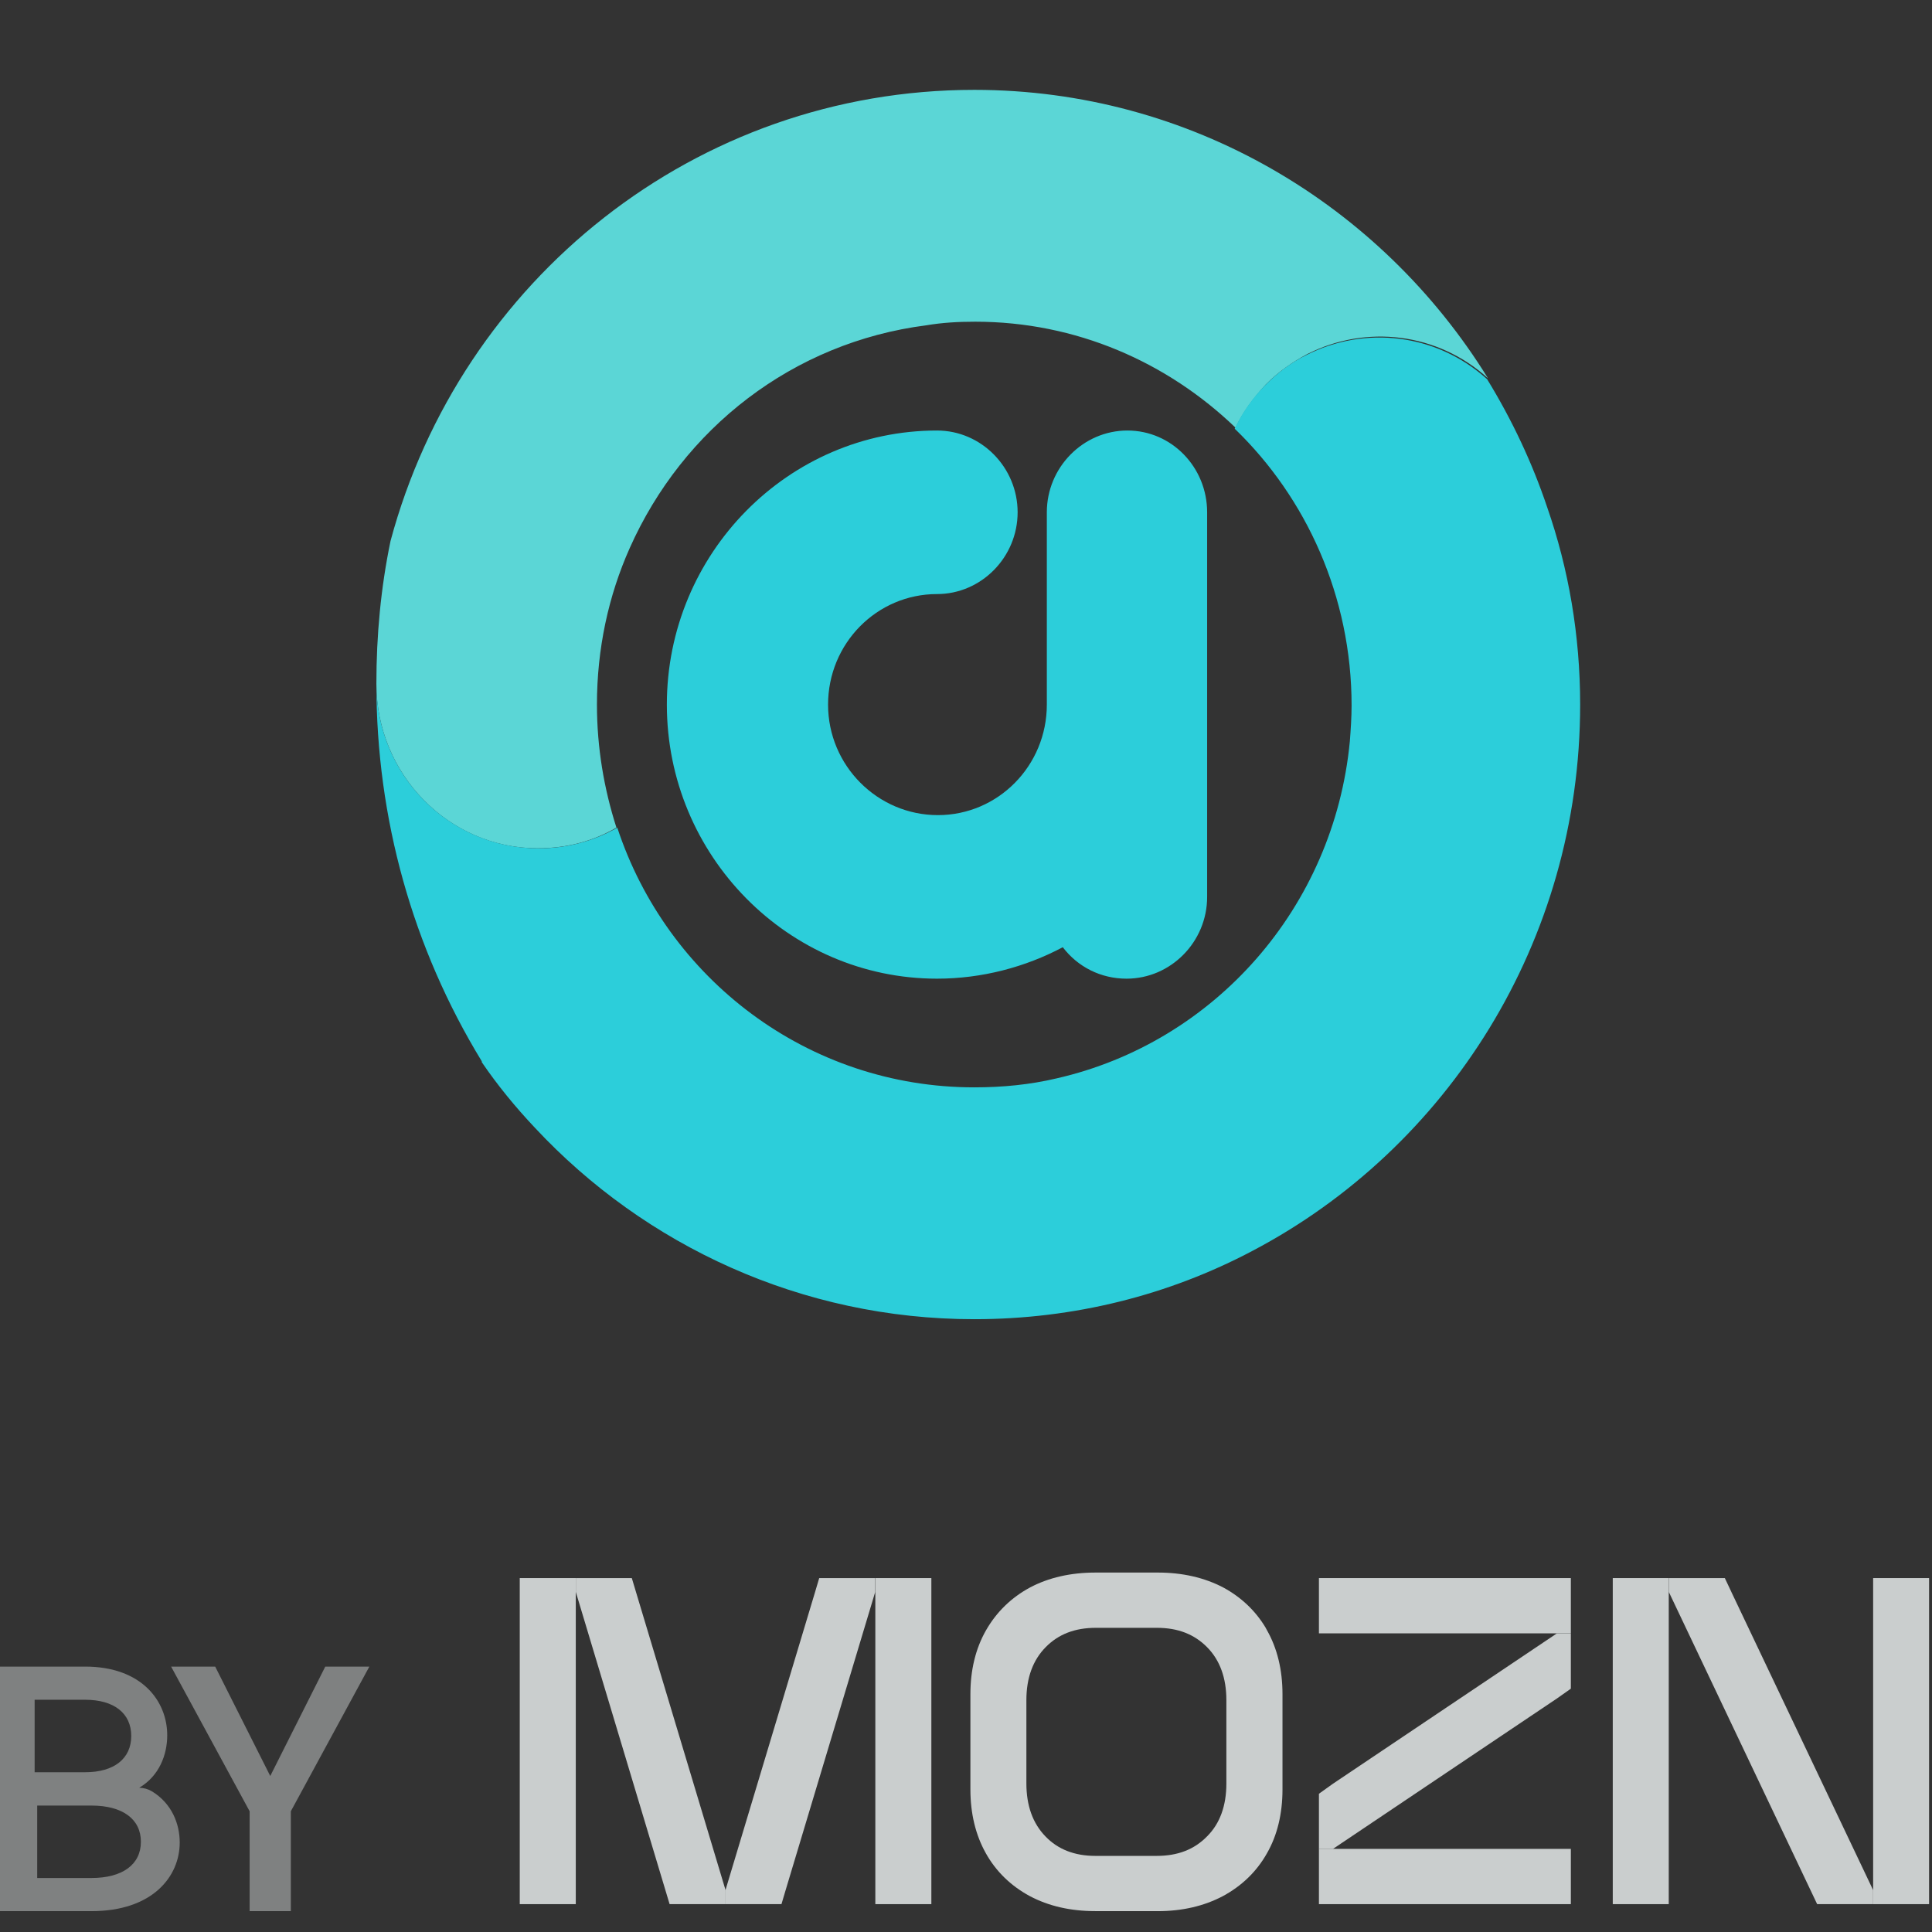
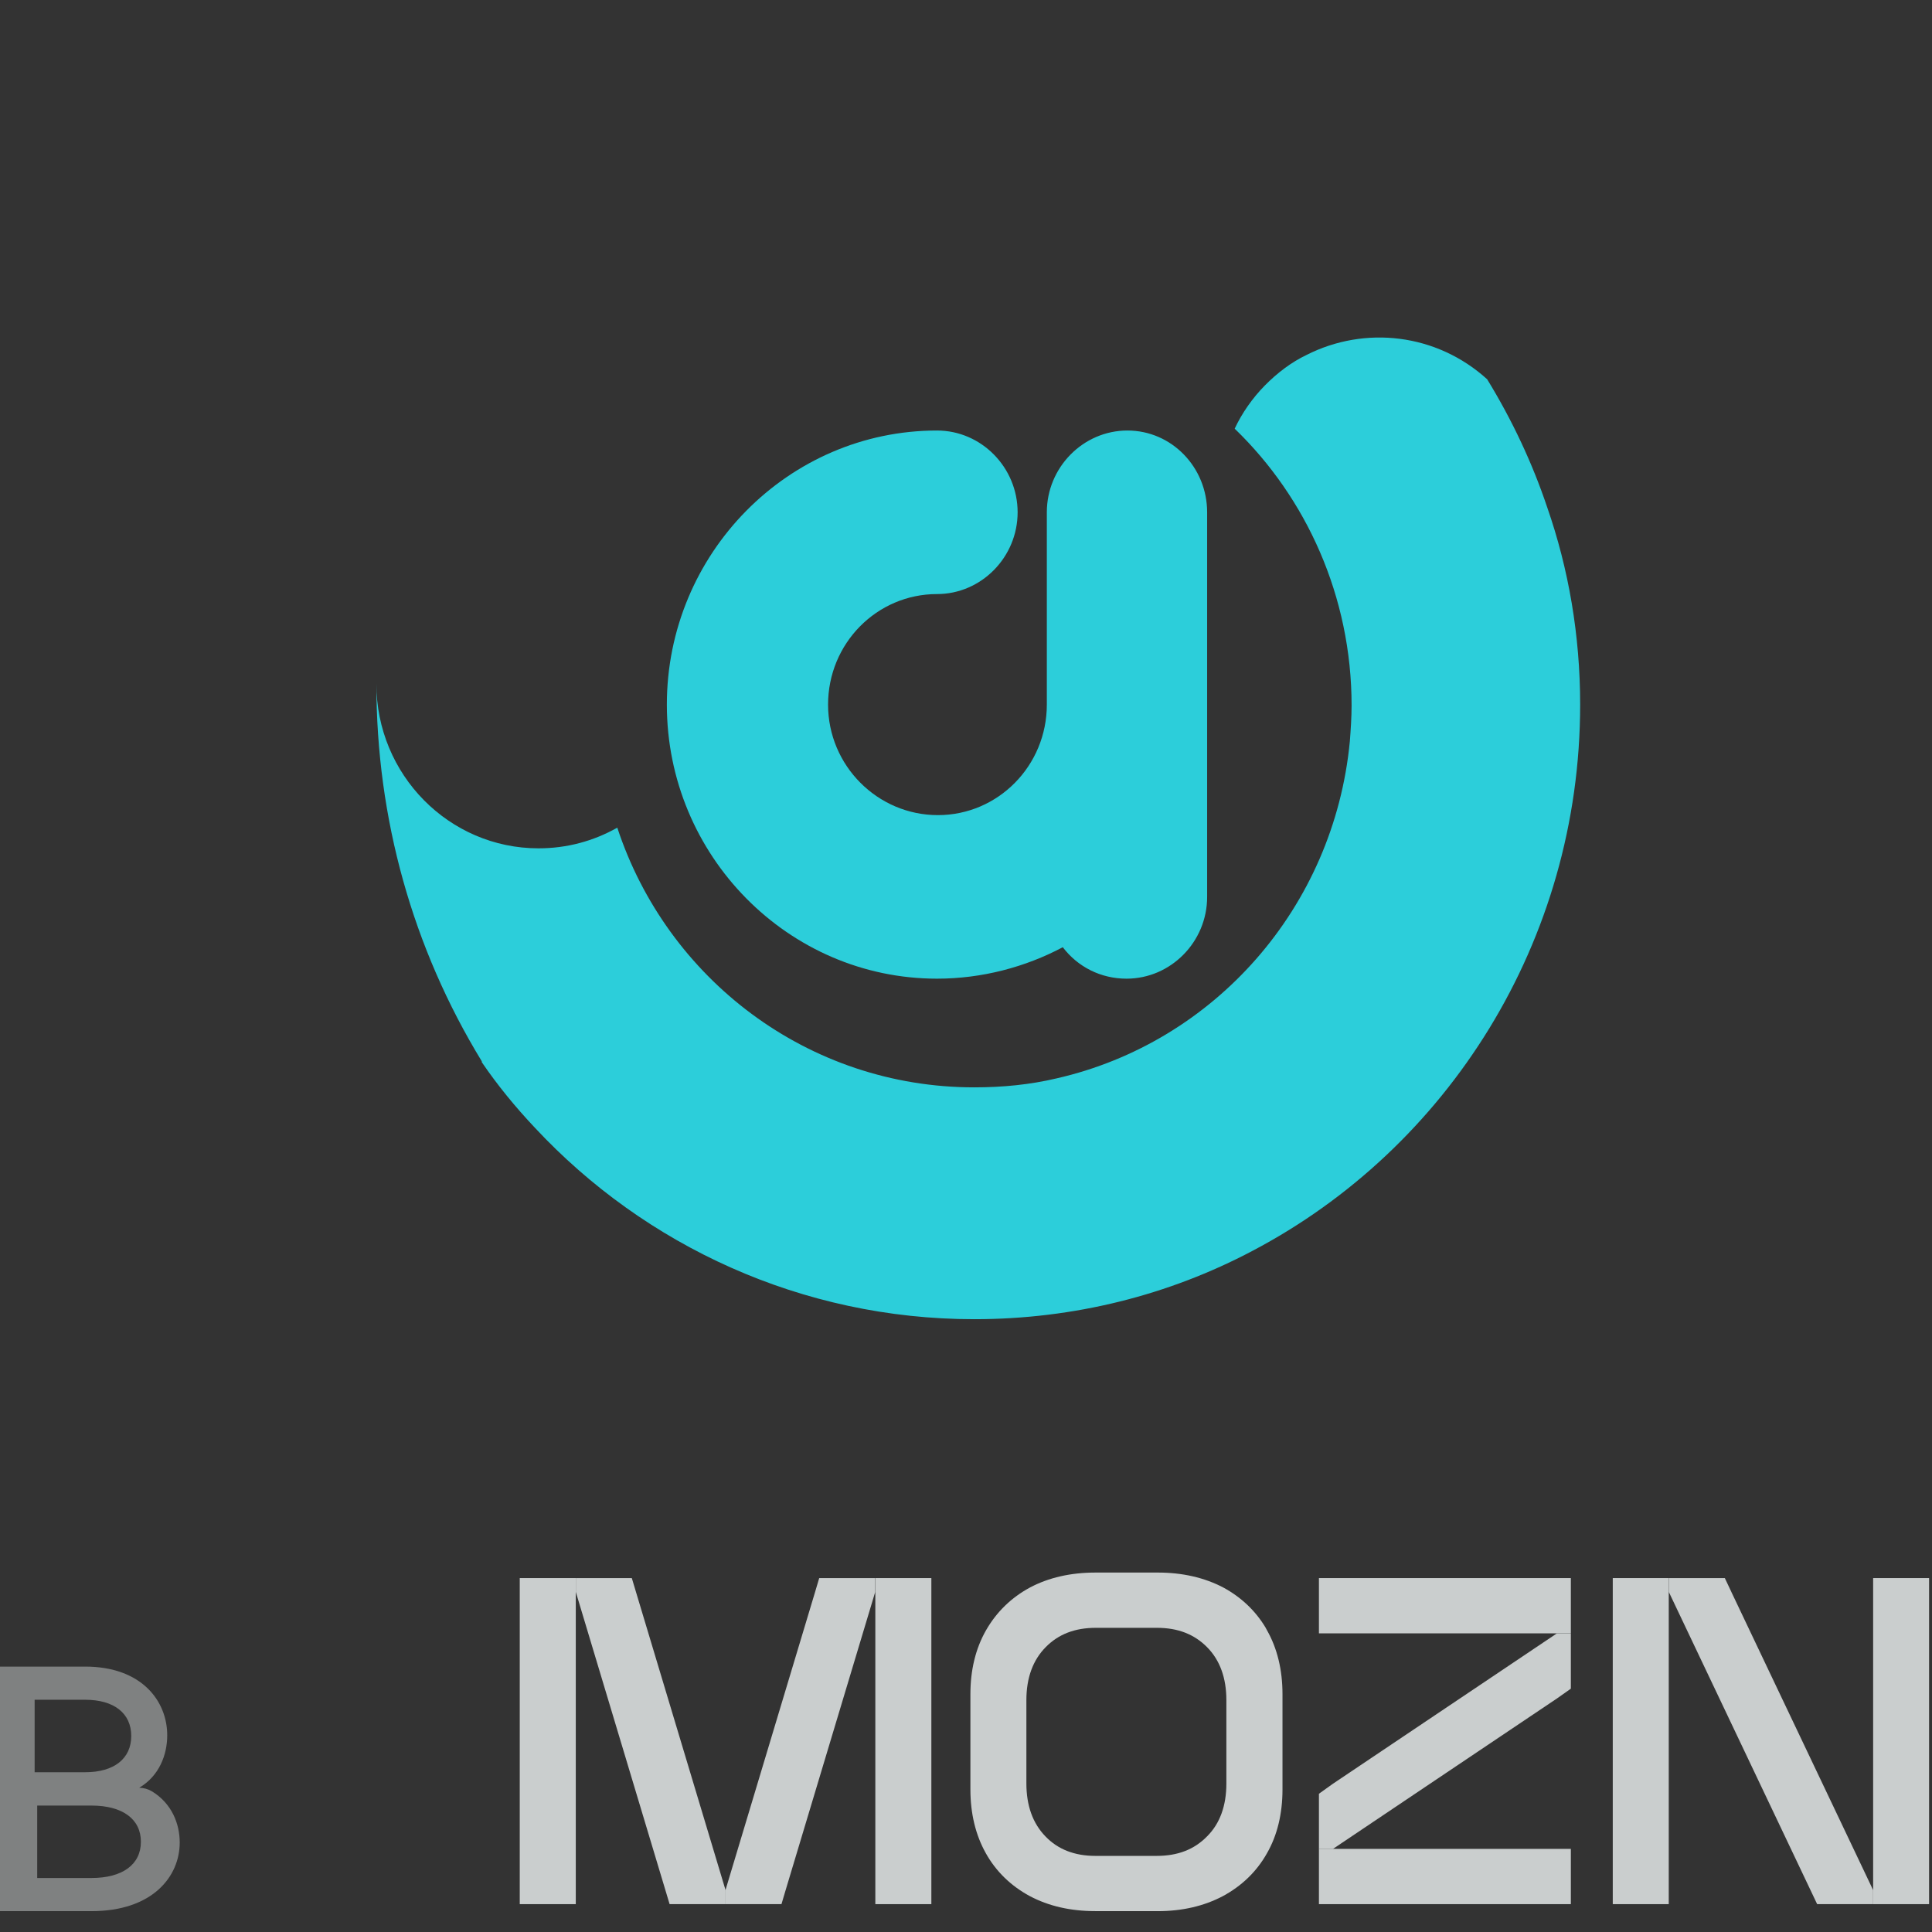
<svg xmlns="http://www.w3.org/2000/svg" width="43" height="43" viewBox="0 0 43 43" fill="none">
  <rect x="0" y="0" width="43" height="43" fill="#333333" stroke="none" />
  <path d="M25.093 9.582C24.108 9.582 23.299 10.402 23.299 11.402V15.682C23.299 17.042 22.215 18.142 20.874 18.142C19.534 18.142 18.43 17.042 18.43 15.682C18.43 14.322 19.514 13.222 20.855 13.222C21.84 13.222 22.649 12.402 22.649 11.402C22.649 10.402 21.84 9.582 20.855 9.582C17.543 9.582 14.842 12.322 14.842 15.682C14.842 19.042 17.543 21.782 20.855 21.782C21.86 21.782 22.826 21.522 23.654 21.082C23.989 21.522 24.502 21.782 25.073 21.782C26.059 21.782 26.867 20.962 26.867 19.962V11.402C26.867 10.402 26.079 9.582 25.093 9.582Z" fill="#2CCEDA" />
-   <path d="M33.118 8.42C31.995 7.4 30.398 7.22 29.097 7.88C28.762 8.06 28.446 8.28 28.17 8.56C27.894 8.86 27.657 9.18 27.5 9.52C25.982 8.06 23.951 7.16 21.704 7.16C21.329 7.16 20.974 7.18 20.619 7.24C20.383 7.28 20.383 7.28 20.619 7.24C17.643 7.62 15.198 9.54 14.015 12.2C13.542 13.26 13.286 14.44 13.286 15.68C13.286 16.64 13.444 17.56 13.72 18.42C13.207 18.72 12.616 18.88 11.965 18.88C9.994 18.88 8.377 17.24 8.377 15.22C8.377 14.14 8.476 13.08 8.692 12.04C10.25 6.24 15.474 2 21.684 2C26.494 2 30.733 4.56 33.118 8.42Z" fill="#5BD6D6" />
  <path d="M35.169 15.681C35.169 20.961 32.212 25.561 27.874 27.841C26.021 28.821 23.912 29.361 21.684 29.361C17.84 29.361 14.35 27.721 11.906 25.101C11.472 24.641 11.078 24.161 10.723 23.641C10.723 23.641 10.723 23.641 10.723 23.621C9.185 21.101 8.377 18.221 8.377 15.221C8.377 17.241 9.994 18.881 11.985 18.881C12.616 18.881 13.207 18.721 13.739 18.421C14.843 21.781 17.978 24.201 21.684 24.201C22.315 24.201 22.926 24.141 23.517 24.001C27.027 23.201 29.688 20.201 30.043 16.501C30.063 16.241 30.082 15.961 30.082 15.701C30.082 13.281 29.077 11.081 27.48 9.541C27.638 9.201 27.874 8.861 28.15 8.581C28.426 8.301 28.742 8.061 29.077 7.901C30.378 7.241 31.975 7.421 33.099 8.441C33.651 9.341 34.104 10.301 34.439 11.301C34.912 12.661 35.169 14.141 35.169 15.681Z" fill="#2CCEDA" />
  <g opacity="0.8">
    <g opacity="0.5">
-       <path d="M8.22 37.094L6.473 40.313V42.536H5.556V40.313L3.809 37.094H4.79L6.015 39.528L7.239 37.094H8.22Z" fill="#F0F5F5" />
      <path d="M3.377 39.867C3.293 39.817 3.197 39.791 3.098 39.79C3.547 39.525 3.722 39.052 3.722 38.622C3.722 37.863 3.157 37.093 1.895 37.093H0V42.536H2.036C3.393 42.536 4 41.767 4 41.008C4 40.592 3.823 40.136 3.378 39.867H3.377ZM0.771 37.831H1.896C2.538 37.831 2.921 38.132 2.921 38.637C2.921 39.143 2.538 39.444 1.896 39.444H0.771V37.831ZM2.036 41.798H0.828V40.186H2.036C2.726 40.186 3.136 40.486 3.136 40.992C3.136 41.498 2.726 41.798 2.036 41.798Z" fill="#F0F5F5" />
    </g>
    <path d="M24.372 42.535C23.826 42.535 23.337 42.423 22.918 42.2C22.495 41.971 22.167 41.65 21.943 41.25C21.714 40.843 21.598 40.364 21.598 39.825V37.708C21.598 37.169 21.714 36.69 21.945 36.286C22.178 35.878 22.508 35.557 22.925 35.332C23.34 35.112 23.831 35 24.383 35H25.77C26.316 35 26.806 35.112 27.227 35.333C27.624 35.548 27.939 35.847 28.164 36.219L28.199 36.284C28.428 36.688 28.544 37.167 28.544 37.709V39.825C28.544 40.369 28.428 40.848 28.199 41.247C27.972 41.651 27.642 41.972 27.218 42.201C26.798 42.423 26.311 42.536 25.77 42.536H24.372L24.372 42.535ZM24.391 36.23C23.924 36.23 23.558 36.371 23.274 36.66C22.989 36.948 22.844 37.344 22.844 37.838V39.695C22.844 40.188 22.987 40.584 23.27 40.874C23.545 41.161 23.918 41.306 24.377 41.306H25.744C26.213 41.306 26.58 41.164 26.865 40.872L26.868 40.869C27.151 40.586 27.295 40.19 27.295 39.696V37.839C27.295 37.345 27.151 36.949 26.866 36.661C26.579 36.371 26.214 36.23 25.748 36.23H24.391Z" fill="#F0F5F5" />
    <path d="M34.962 42.38V41.15H29.355V42.38H34.962Z" fill="#F0F5F5" />
    <path d="M34.962 36.353V35.123H29.355V36.353H34.962Z" fill="#F0F5F5" />
    <path d="M41.69 42.07V42.38H40.444L40.302 42.081L37.143 35.433V35.123H38.389L38.535 35.432V35.433L41.691 42.07L41.69 42.07Z" fill="#F0F5F5" />
    <path d="M37.141 35.123H35.895V42.38H37.141V35.123Z" fill="#F0F5F5" />
    <path d="M42.935 35.123H41.69V42.38H42.935V35.123Z" fill="#F0F5F5" />
    <path d="M34.962 36.354V37.584L34.649 37.805L29.667 41.151H29.355V39.923L29.667 39.7L34.649 36.355H34.962V36.354Z" fill="#F0F5F5" />
    <path d="M16.149 42.1V42.38H14.903L14.81 42.07L12.816 35.433V35.123H14.062L14.155 35.433L16.149 42.07V42.1Z" fill="#F0F5F5" />
    <path d="M16.146 42.1V42.38H17.393L17.485 42.07L19.479 35.433V35.123H18.233L18.141 35.433L16.146 42.07V42.1Z" fill="#F0F5F5" />
    <path d="M20.729 35.123H19.482V42.38H20.729V35.123Z" fill="#F0F5F5" />
    <path d="M12.815 35.123H11.568V42.38H12.815V35.123Z" fill="#F0F5F5" />
  </g>
</svg>